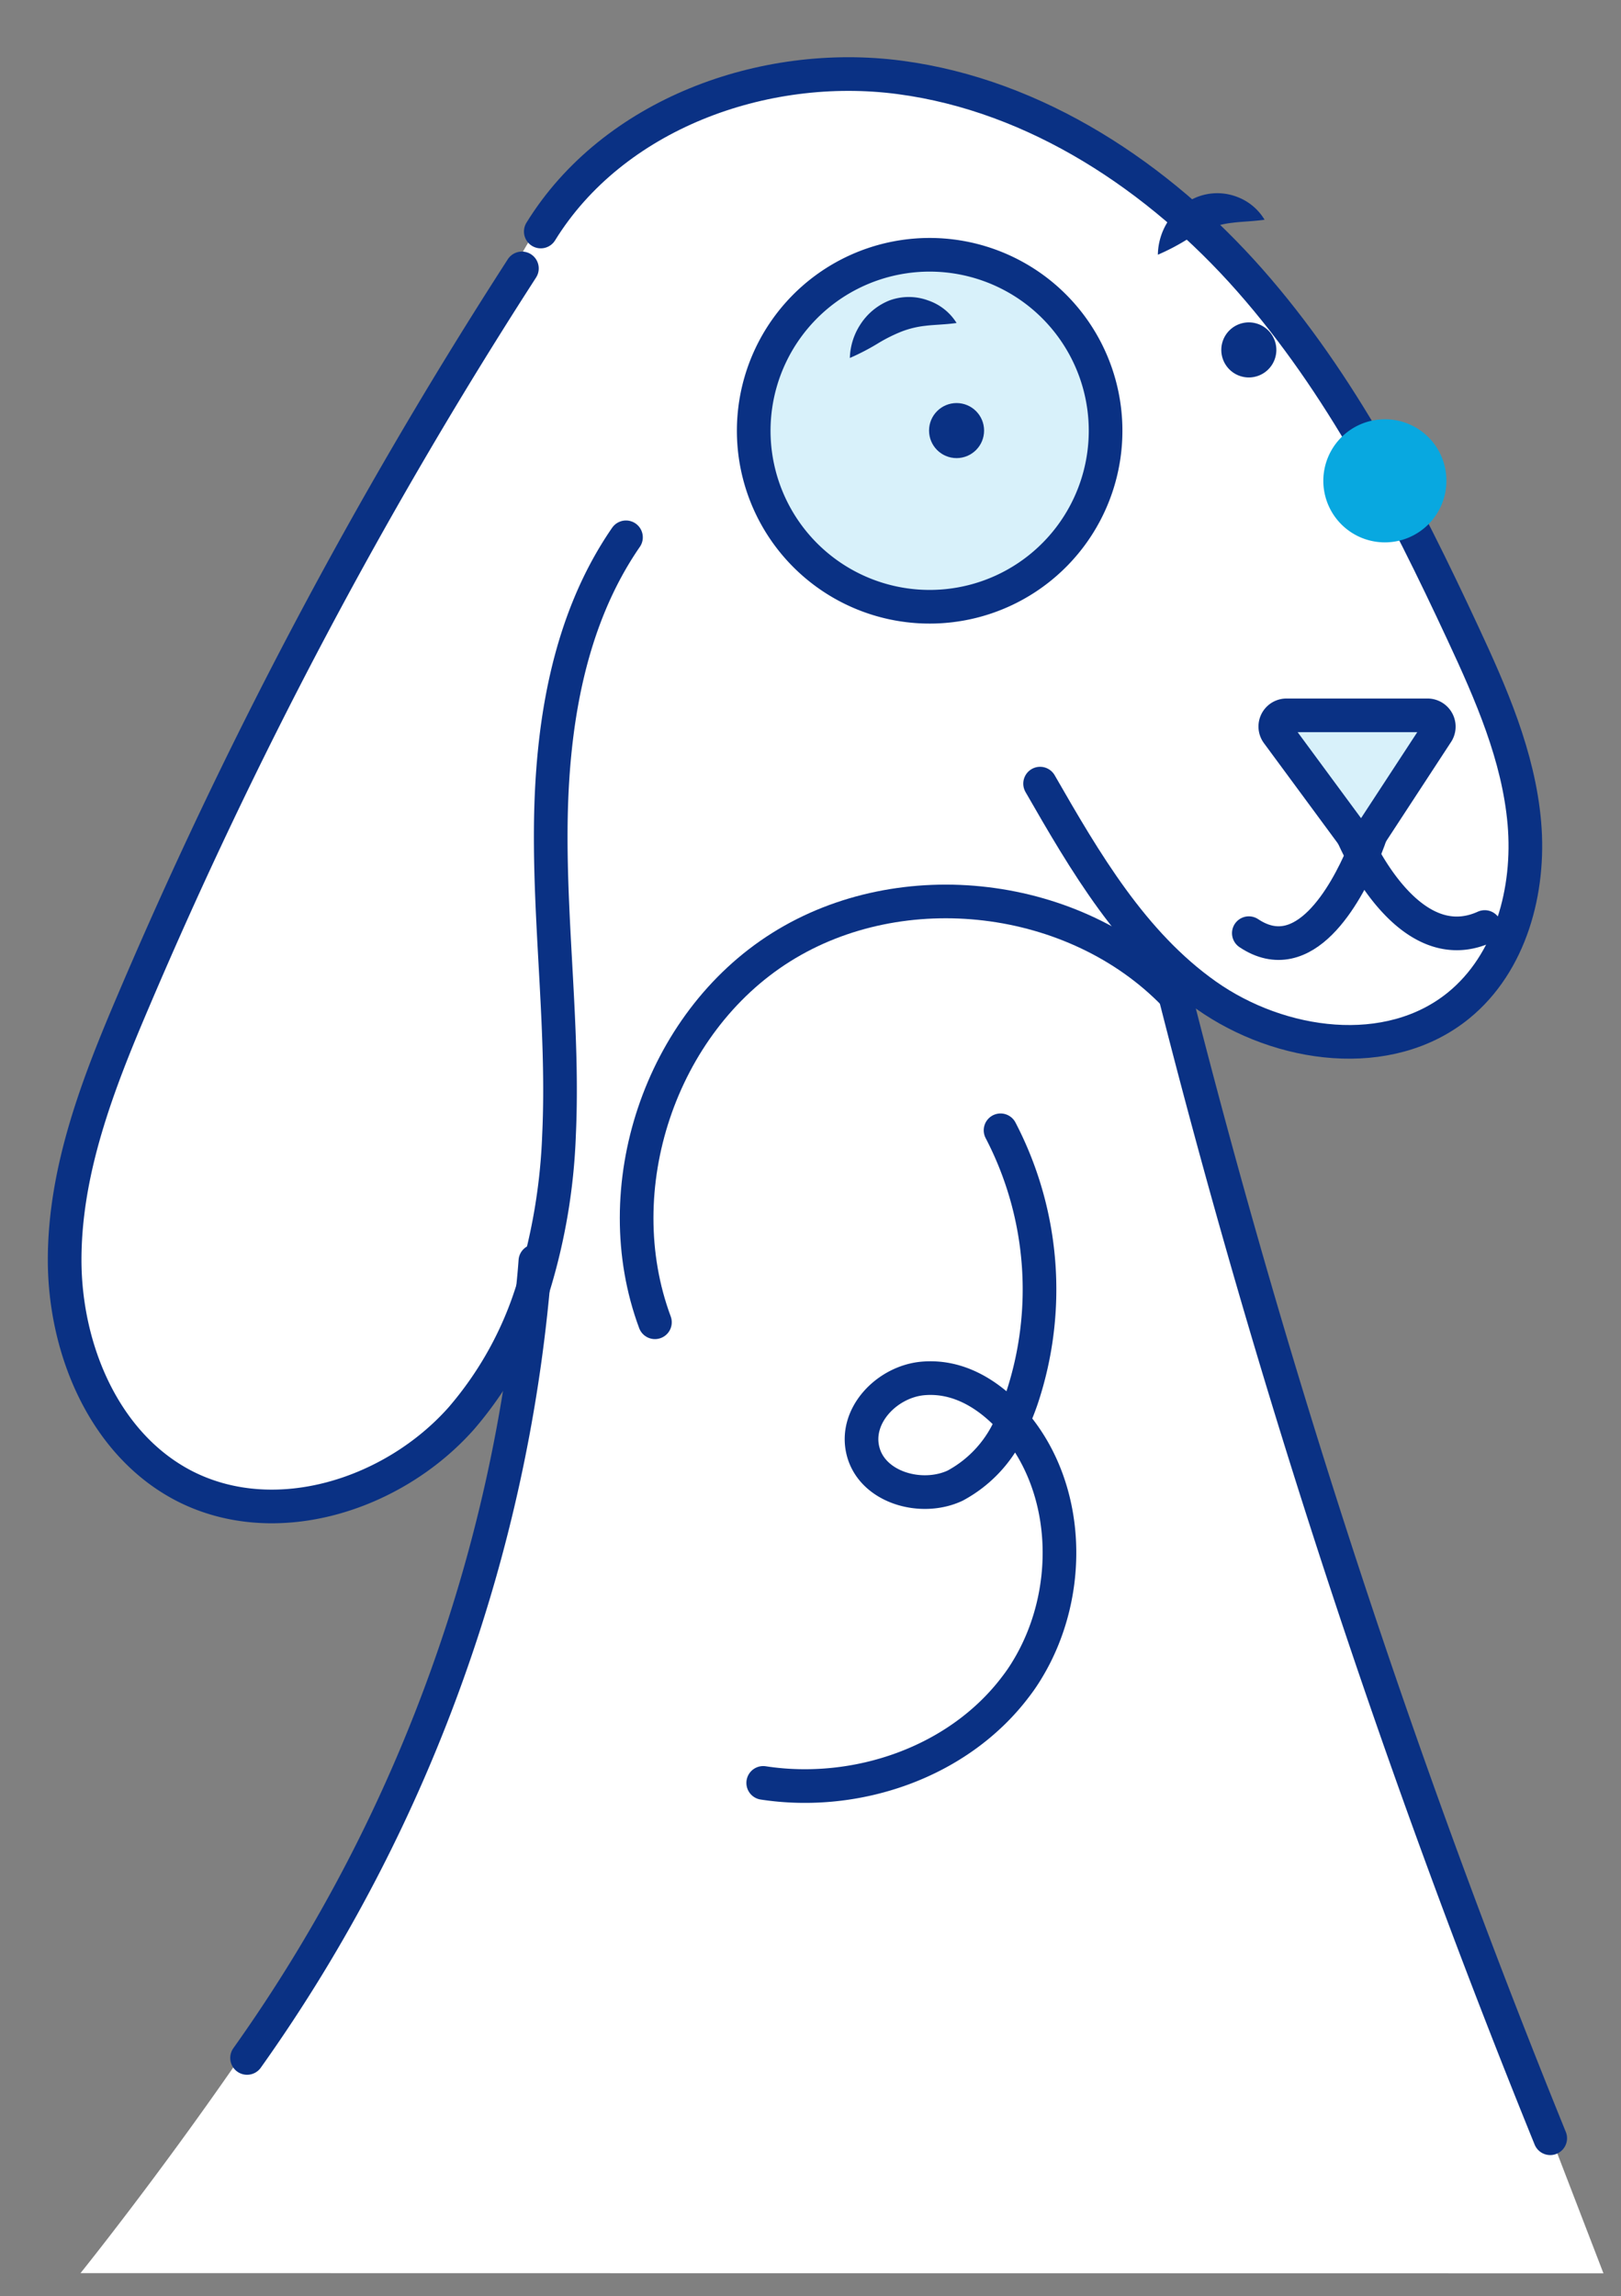
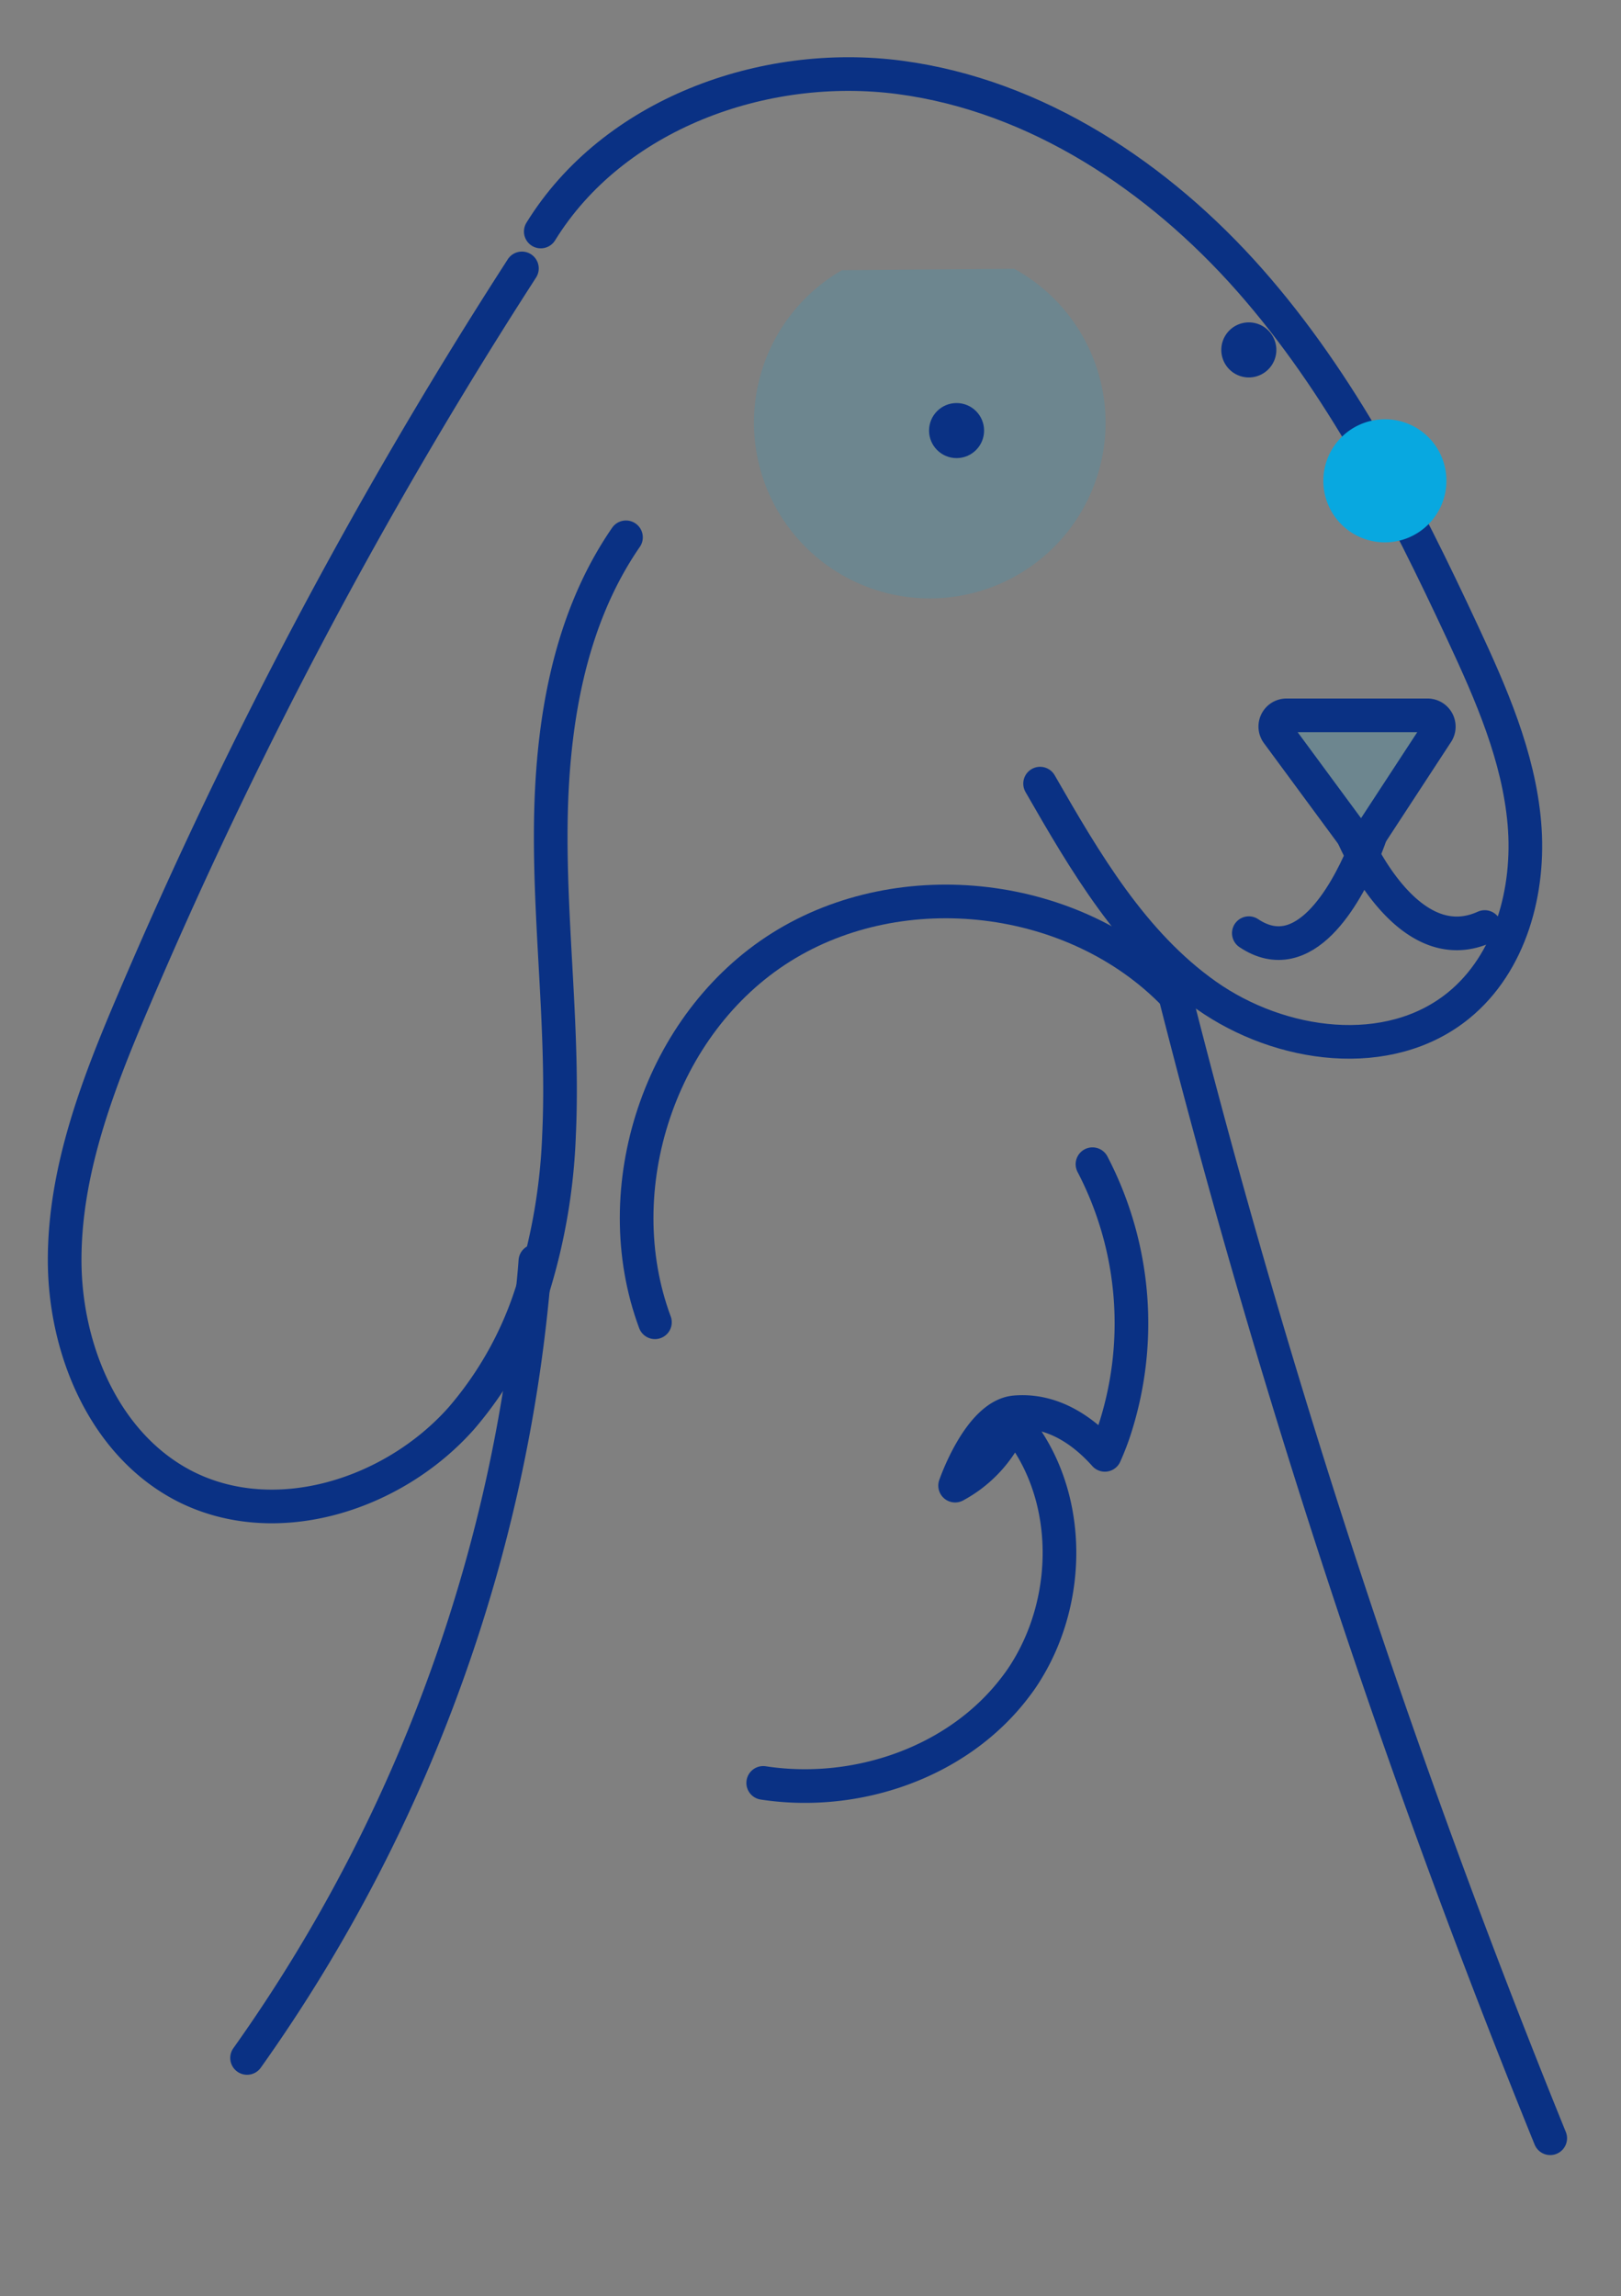
<svg xmlns="http://www.w3.org/2000/svg" viewBox="0 0 134.89 191.01">
  <rect x="0" y="0" width="134.89" height="191.01" fill="#808080" stroke="none" />
  <defs>
    <style>.cls-1{fill:#fff;}.cls-2,.cls-6{fill:#08a8e0;}.cls-2{opacity:0.16;}.cls-3,.cls-5{fill:none;stroke:#0a3184;stroke-width:2.8px;}.cls-3{stroke-linecap:round;stroke-linejoin:round;}.cls-4{fill:#0a3184;}.cls-5{stroke-miterlimit:10;}</style>
  </defs>
  <g id="Capa_1" data-name="Capa 1">
-     <path class="cls-1" d="M6.7,189.1s25-31,30.2-48.94S43,110.77,43,110.77s-10.76,20.34-25.29,13.79S5.39,101.41,5.39,101.41A125.17,125.17,0,0,1,14,76.59c6.23-13.25,27.66-51.43,27.66-51.43S46.13,8.7,66.44,7.25s31.21,9,31.21,9,18.62,21,24.69,37.79,4,24.88,0,28.75-11.72,7-25.44-2.19l20.93,68,15.6,40.52Z" />
    <path class="cls-2" d="M92,35.17A14.63,14.63,0,1,1,70.06,22.48l14.33-.12a0,0,0,0,0,0,0A14.62,14.62,0,0,1,92,35.17Z" />
    <path class="cls-2" d="M119.55,61l-5.48,8.38a.94.94,0,0,1-1.53.07,0,0,0,0,1,0,0L106.31,61a.93.93,0,0,1,.75-1.49h11.7A.94.94,0,0,1,119.55,61Z" />
    <path class="cls-3" d="M52.09,44.7c-4.83,7-6.2,15.79-6.26,24.27s1.08,17,.69,25.43a49.09,49.09,0,0,1-2.14,12.68,30,30,0,0,1-6,10.92c-5.63,6.34-15.41,9.5-23,5.64-6.66-3.41-10-11.34-10-18.83s2.78-14.66,5.72-21.54A403.92,403.92,0,0,1,43,23l.43-.67" />
    <path class="cls-3" d="M45,19.26c6-9.73,18.52-14.32,29.88-12.82S96.42,14.72,104,23.31s12.87,18.93,17.71,29.32c2.36,5.06,4.66,10.29,5.14,15.86s-1.14,11.62-5.47,15.15c-5.83,4.75-14.85,3.5-21-.84S90.3,71.72,86.55,65.19" />
    <path class="cls-3" d="M20.56,171.2a131.37,131.37,0,0,0,16.8-32.31,130.8,130.8,0,0,0,7-31.81c.07-.72.14-1.45.19-2.17" />
    <path class="cls-3" d="M97.65,82.26A728.49,728.49,0,0,0,129,177.88" />
    <path class="cls-3" d="M119.55,61l-5.48,8.38a.94.94,0,0,1-1.53.07,0,0,0,0,1,0,0L106.31,61a.93.93,0,0,1,.75-1.49h11.7A.94.94,0,0,1,119.55,61Z" />
    <path class="cls-3" d="M103.92,77.63c4.63,3.09,8.06-3.23,9.46-6.49.45-1,.69-1.78.69-1.78" />
    <path class="cls-3" d="M123.55,77.12c-4.9,2.22-8.59-3.09-10.17-6-.5-.91-.78-1.57-.84-1.71a0,0,0,0,1,0,0" />
    <circle class="cls-4" cx="79.6" cy="35.82" r="2.29" />
    <path class="cls-4" d="M106.21,29.11a2.29,2.29,0,1,1-2.29-2.29A2.29,2.29,0,0,1,106.21,29.11Z" />
-     <path class="cls-5" d="M92,35.83A14.64,14.64,0,1,1,84.4,23,14.63,14.63,0,0,1,92,35.83Z" />
-     <path class="cls-4" d="M79.6,26.87c-1,.14-1.9.14-2.65.24a7.82,7.82,0,0,0-1.92.47,13,13,0,0,0-1.88.93,19.26,19.26,0,0,1-2.43,1.27A5.36,5.36,0,0,1,71.59,27,5.14,5.14,0,0,1,74,25a4.66,4.66,0,0,1,3.25,0A4.48,4.48,0,0,1,79.6,26.87Z" />
-     <path class="cls-4" d="M105.23,18.28c-1,.14-1.9.15-2.65.25a7.41,7.41,0,0,0-1.92.46,13.52,13.52,0,0,0-1.88.93,18,18,0,0,1-2.43,1.27,5.3,5.3,0,0,1,.87-2.82,5.1,5.1,0,0,1,2.45-2,4.6,4.6,0,0,1,3.25,0A4.51,4.51,0,0,1,105.23,18.28Z" />
-     <path class="cls-3" d="M63.51,148.32c7.76,1.19,16.24-1.7,21-8a14.53,14.53,0,0,0,1-1.47c3.75-6.21,3.62-14.77-1-20.34l-.26-.3a10.42,10.42,0,0,1-4.77,5.38c-2.8,1.31-6.85.17-7.65-2.82s2-5.85,5-6.1,5.55,1.4,7.46,3.54c.27-.6.51-1.21.72-1.82a28.64,28.64,0,0,0-1.75-22.36" />
+     <path class="cls-3" d="M63.51,148.32c7.76,1.19,16.24-1.7,21-8a14.53,14.53,0,0,0,1-1.47c3.75-6.21,3.62-14.77-1-20.34l-.26-.3a10.42,10.42,0,0,1-4.77,5.38s2-5.85,5-6.1,5.55,1.4,7.46,3.54c.27-.6.51-1.21.72-1.82a28.64,28.64,0,0,0-1.75-22.36" />
    <path class="cls-3" d="M97.73,82.73C89.47,74.2,75.08,72.47,65,78.8S50.36,98.86,54.5,110" />
    <path class="cls-6" d="M120.36,40a5.12,5.12,0,1,1-5.12-5.12A5.1,5.1,0,0,1,120.36,40Z" />
  </g>
</svg>